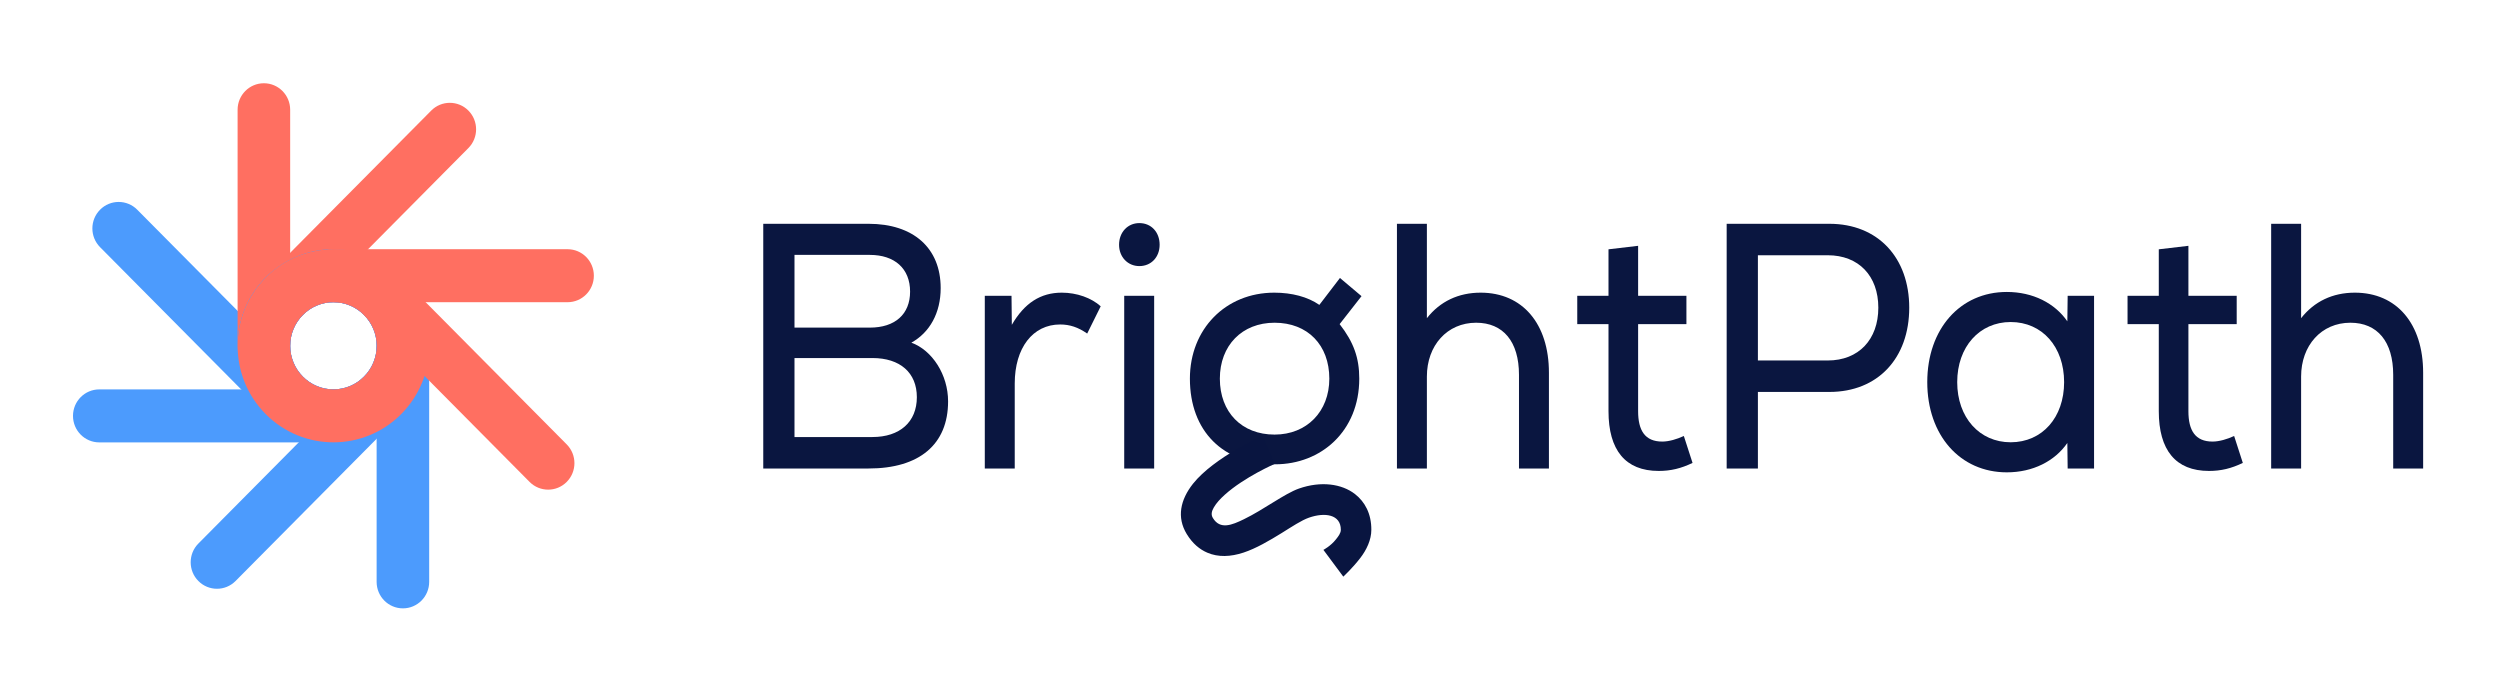
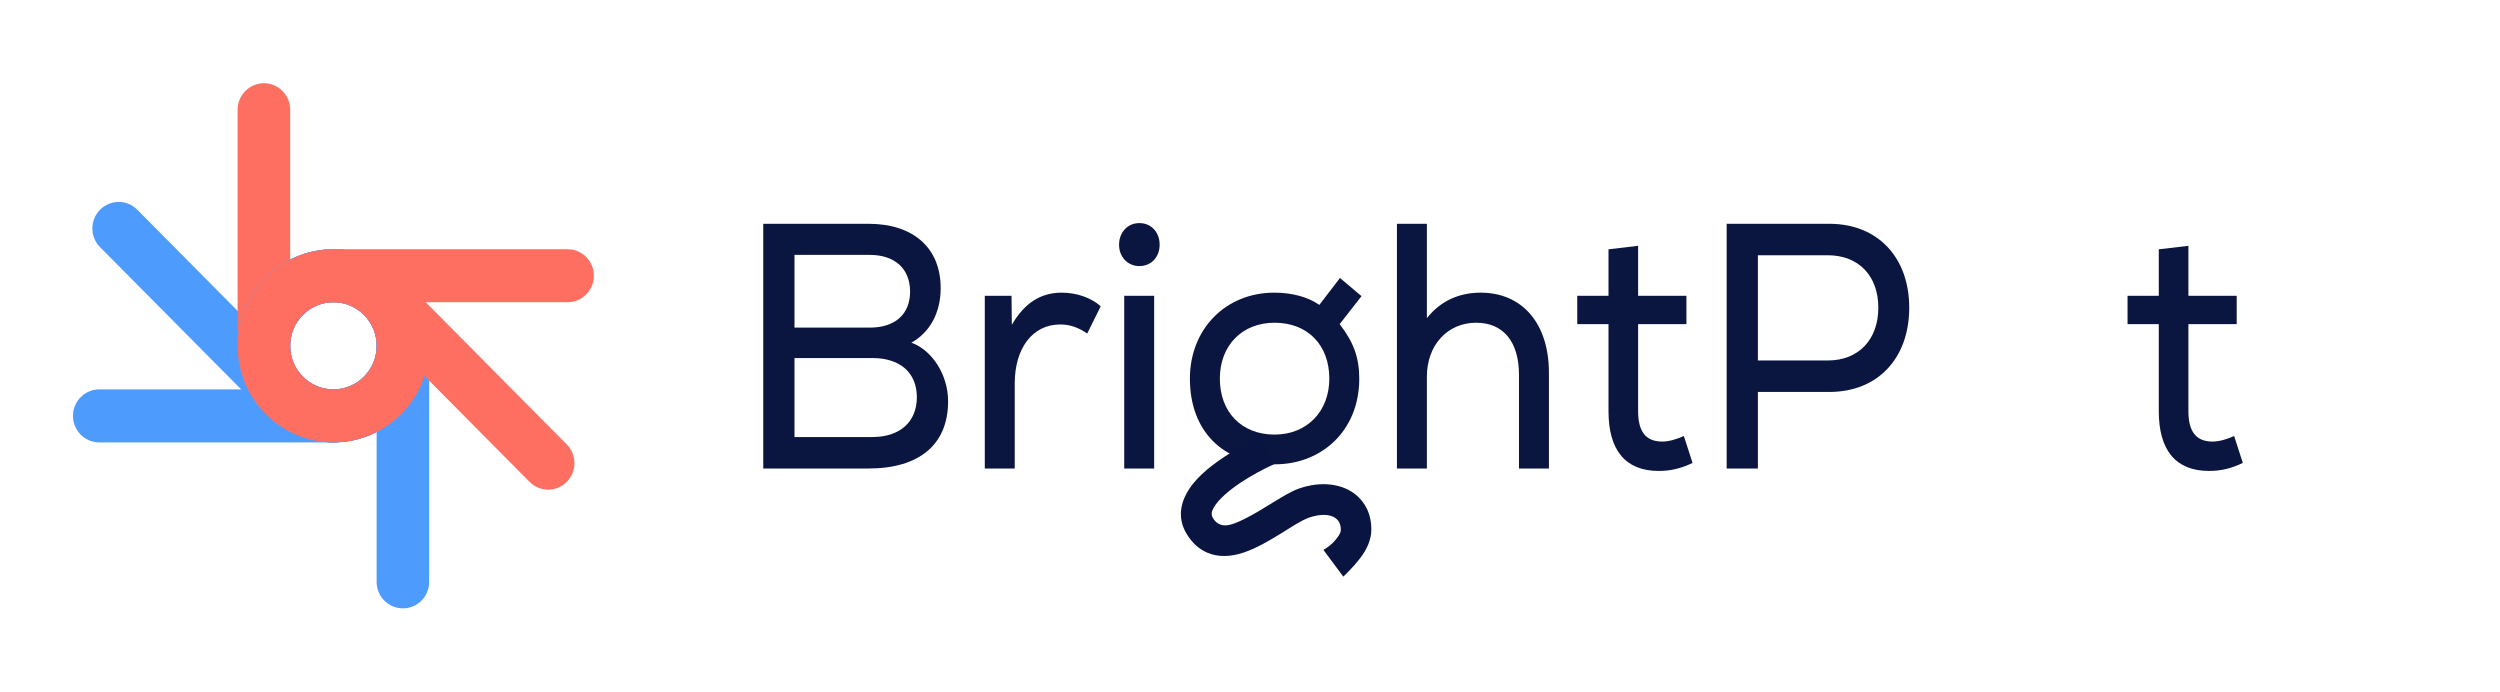
<svg xmlns="http://www.w3.org/2000/svg" width="300" height="83" viewBox="0 0 300 83" fill="none">
  <path d="M34.109 50.623C33.302 50.623 32.494 50.312 31.879 49.692L12.009 29.661C10.777 28.419 10.777 26.406 12.009 25.165C13.24 23.923 15.237 23.923 16.469 25.165L36.339 45.195C37.57 46.437 37.57 48.45 36.339 49.692C35.723 50.312 34.916 50.623 34.109 50.623Z" fill="#4C9BFD" />
  <path d="M40.013 36.265C37.151 36.265 34.823 38.612 34.823 41.496C34.823 44.381 37.151 46.728 40.013 46.728C42.874 46.728 45.202 44.381 45.202 41.496C45.202 38.612 42.874 36.265 40.013 36.265ZM40.013 53.087C33.673 53.087 28.515 47.887 28.515 41.496C28.515 35.105 33.673 29.906 40.013 29.906C46.352 29.906 51.51 35.105 51.51 41.496C51.51 47.887 46.352 53.087 40.013 53.087Z" fill="#4C9BFD" />
  <path d="M31.666 44.676C29.924 44.676 28.512 43.253 28.512 41.496V13.169C28.512 11.413 29.924 9.99 31.666 9.99C33.408 9.99 34.82 11.413 34.82 13.169V41.496C34.82 43.253 33.408 44.676 31.666 44.676Z" fill="#FF6F61" />
  <path d="M48.349 73.003C46.607 73.003 45.195 71.58 45.195 69.824V41.496C45.195 39.74 46.607 38.317 48.349 38.317C50.09 38.317 51.502 39.74 51.502 41.496V69.824C51.502 71.58 50.09 73.003 48.349 73.003Z" fill="#4C9BFD" />
  <path d="M40.013 36.267C38.684 36.267 37.355 36.777 36.343 37.797C35.363 38.785 34.823 40.099 34.823 41.496C34.823 42.894 35.363 44.207 36.343 45.195C38.366 47.235 41.659 47.235 43.682 45.195C44.662 44.207 45.202 42.894 45.202 41.496C45.202 40.099 44.662 38.785 43.682 37.797C42.67 36.777 41.341 36.267 40.013 36.267ZM40.013 53.081C37.069 53.081 34.125 51.951 31.883 49.692C29.711 47.503 28.515 44.592 28.515 41.496C28.515 38.4 29.711 35.49 31.883 33.301C36.365 28.782 43.659 28.782 48.142 33.301C50.314 35.49 51.51 38.4 51.51 41.496C51.51 44.592 50.313 47.503 48.142 49.692C48.142 49.692 48.142 49.691 48.142 49.692C45.901 51.951 42.956 53.081 40.013 53.081Z" fill="#4C9BFD" />
-   <path d="M34.108 38.728C33.302 38.728 32.494 38.418 31.879 37.797C30.647 36.555 30.647 34.542 31.879 33.3L51.748 13.27C52.979 12.029 54.976 12.029 56.208 13.27C57.44 14.511 57.44 16.525 56.208 17.766L36.339 37.797C35.723 38.418 34.916 38.728 34.108 38.728Z" fill="#FF6F61" />
-   <path d="M26.035 70.652C25.228 70.652 24.421 70.342 23.805 69.722C22.573 68.479 22.573 66.467 23.805 65.225L43.674 45.194C44.906 43.953 46.903 43.953 48.134 45.194C49.366 46.436 49.366 48.449 48.134 49.691L28.265 69.722C27.649 70.342 26.842 70.652 26.035 70.652Z" fill="#4C9BFD" />
  <path d="M40.013 36.265C37.151 36.265 34.823 38.612 34.823 41.496C34.823 44.381 37.151 46.728 40.013 46.728C42.874 46.728 45.202 44.381 45.202 41.496C45.202 38.612 42.874 36.265 40.013 36.265ZM40.013 53.087C33.673 53.087 28.515 47.887 28.515 41.496C28.515 35.105 33.673 29.906 40.013 29.906C46.352 29.906 51.51 35.105 51.51 41.496C51.51 47.887 46.352 53.087 40.013 53.087Z" fill="#4C9BFD" />
  <path d="M68.109 36.265H40.01C38.268 36.265 36.856 34.842 36.856 33.086C36.856 31.329 38.268 29.906 40.01 29.906H68.109C69.851 29.906 71.263 31.329 71.263 33.086C71.263 34.842 69.851 36.265 68.109 36.265Z" fill="#FF6F61" />
  <path d="M40.013 53.087H11.913C10.171 53.087 8.759 51.663 8.759 49.907C8.759 48.151 10.171 46.728 11.913 46.728H40.013C41.754 46.728 43.166 48.151 43.166 49.907C43.166 51.663 41.754 53.087 40.013 53.087Z" fill="#4C9BFD" />
  <path d="M40.013 36.267C38.684 36.267 37.355 36.777 36.343 37.797C35.363 38.785 34.823 40.099 34.823 41.496C34.823 42.893 35.363 44.207 36.343 45.195C38.366 47.235 41.659 47.235 43.682 45.195C44.662 44.207 45.202 42.893 45.202 41.496C45.202 40.099 44.662 38.785 43.682 37.797C42.67 36.777 41.341 36.267 40.013 36.267ZM40.013 53.08C37.069 53.081 34.125 51.95 31.883 49.691C31.883 49.691 31.883 49.691 31.883 49.691C29.711 47.502 28.515 44.592 28.515 41.496C28.515 38.4 29.711 35.489 31.883 33.3C36.365 28.782 43.659 28.782 48.142 33.3C50.314 35.489 51.51 38.4 51.51 41.496C51.51 44.592 50.314 47.502 48.142 49.691C45.901 51.95 42.956 53.08 40.013 53.08Z" fill="#FF6F61" />
  <path d="M65.778 58.758C64.971 58.758 64.164 58.448 63.548 57.827L43.678 37.797C42.447 36.555 42.447 34.542 43.678 33.3C44.91 32.059 46.907 32.059 48.139 33.3L68.008 53.33C69.24 54.572 69.24 56.585 68.008 57.827C67.392 58.448 66.585 58.758 65.778 58.758Z" fill="#FF6F61" />
  <path d="M91.591 56.22H104.226C110.331 56.22 113.771 53.325 113.771 48.166C113.771 44.977 111.877 42.041 109.365 41.118C111.567 39.901 112.881 37.552 112.881 34.574C112.881 29.749 109.597 26.855 104.226 26.855H91.591V56.22ZM95.339 52.444V42.964H104.69C108.013 42.964 110.022 44.726 110.022 47.662C110.022 50.641 107.974 52.444 104.69 52.444H95.339ZM95.339 39.314V30.588H104.381C107.356 30.588 109.211 32.224 109.211 34.993C109.211 37.72 107.395 39.314 104.381 39.314H95.339Z" fill="#0A1640" />
  <path d="M118.175 56.22H121.768V46.026C121.768 41.747 123.932 38.937 127.217 38.937C128.376 38.937 129.381 39.272 130.463 40.027L132.085 36.755C130.965 35.748 129.226 35.119 127.41 35.119C124.86 35.119 122.927 36.377 121.42 38.978L121.382 35.497H118.175V56.22Z" fill="#0A1640" />
  <path d="M134.906 56.22H138.499V35.497H134.906V56.22ZM134.288 29.372C134.288 30.84 135.331 31.931 136.722 31.931C138.152 31.931 139.156 30.84 139.156 29.372C139.156 27.862 138.152 26.771 136.722 26.771C135.331 26.771 134.288 27.862 134.288 29.372Z" fill="#0A1640" />
  <path d="M153.027 55.716C158.521 55.716 163.112 51.746 163.112 45.439C163.112 42.964 162.455 41.076 160.756 38.895L163.382 35.538L160.794 33.357L158.322 36.587C156.93 35.622 155.036 35.119 152.912 35.119C147.077 35.119 142.788 39.482 142.788 45.439C142.788 51.731 146.768 55.716 153.027 55.716ZM146.382 45.439C146.382 41.453 149.048 38.727 152.95 38.727C156.93 38.727 159.519 41.411 159.519 45.439C159.519 49.382 156.815 52.151 152.95 52.151C149.009 52.151 146.382 49.466 146.382 45.439Z" fill="#0A1640" />
  <path fill-rule="evenodd" clip-rule="evenodd" d="M151.546 52.258L153.001 55.652C153.001 55.652 149.352 57.231 146.965 59.378C146.431 59.858 145.965 60.362 145.658 60.893C145.42 61.306 145.283 61.733 145.545 62.157C146.42 63.603 147.841 63 149.261 62.312C151.671 61.143 154.149 59.232 155.876 58.626C158.513 57.703 161.002 58.053 162.593 59.283C163.787 60.214 164.571 61.641 164.56 63.584C164.56 64.773 163.992 65.994 163.207 66.995C162.264 68.212 161.196 69.197 161.196 69.197L158.809 65.984C158.809 65.984 159.695 65.521 160.32 64.716C160.593 64.368 160.9 63.989 160.9 63.575C160.9 61.725 158.979 61.453 157.081 62.118C156.172 62.436 155.035 63.197 153.808 63.96C152.319 64.88 150.728 65.813 149.227 66.309C147.67 66.826 146.181 66.881 144.885 66.325C143.965 65.932 143.112 65.237 142.408 64.086C141.18 62.067 141.646 59.965 143.158 58.051C145.692 54.864 151.546 52.258 151.546 52.258Z" fill="#091540" />
  <path d="M167.633 56.22H171.226V45.187C171.226 41.453 173.661 38.727 177.138 38.727C180.384 38.727 182.278 40.992 182.278 44.977V56.22H185.871V44.726C185.871 38.852 182.703 35.119 177.68 35.119C175.014 35.119 172.81 36.168 171.226 38.181V26.855H167.633V56.22Z" fill="#0A1640" />
  <path d="M199.047 56.513C200.477 56.513 201.713 56.22 203.105 55.549L202.061 52.319C201.249 52.696 200.284 52.989 199.472 52.989C197.385 52.989 196.574 51.648 196.574 49.34V38.895H202.37V35.497H196.574V29.498L193.02 29.917V35.497H189.271V38.895H193.02V49.34C193.02 53.996 195.029 56.513 199.047 56.513Z" fill="#0A1640" />
  <path d="M207.2 56.22H210.948V47.033H219.525C225.36 47.033 229.108 42.964 229.108 36.923C229.108 30.924 225.36 26.855 219.525 26.855H207.2V56.22ZM210.948 43.257V30.63H219.332C223.042 30.63 225.399 33.105 225.399 36.923C225.399 40.74 223.042 43.257 219.332 43.257H210.948Z" fill="#0A1640" />
-   <path d="M240.817 56.681C243.946 56.681 246.574 55.339 248.081 53.157L248.119 56.22H251.287V35.497H248.119L248.081 38.559C246.574 36.377 243.946 35.035 240.817 35.035C235.214 35.035 231.272 39.482 231.272 45.858C231.272 52.234 235.214 56.681 240.817 56.681ZM234.865 45.858C234.865 41.621 237.532 38.643 241.28 38.643C245.067 38.643 247.694 41.621 247.694 45.858C247.694 50.095 245.067 53.073 241.28 53.073C237.532 53.073 234.865 50.095 234.865 45.858Z" fill="#0A1640" />
  <path d="M265.082 56.513C266.512 56.513 267.748 56.22 269.138 55.549L268.096 52.319C267.284 52.696 266.318 52.989 265.507 52.989C263.421 52.989 262.609 51.648 262.609 49.34V38.895H268.404V35.497H262.609V29.498L259.054 29.917V35.497H255.305V38.895H259.054V49.34C259.054 53.996 261.063 56.513 265.082 56.513Z" fill="#0A1640" />
-   <path d="M272.539 56.22H276.133V45.187C276.133 41.453 278.567 38.727 282.045 38.727C285.29 38.727 287.184 40.992 287.184 44.977V56.22H290.777V44.726C290.777 38.852 287.609 35.119 282.585 35.119C279.919 35.119 277.717 36.168 276.133 38.181V26.855H272.539V56.22Z" fill="#0A1640" />
</svg>